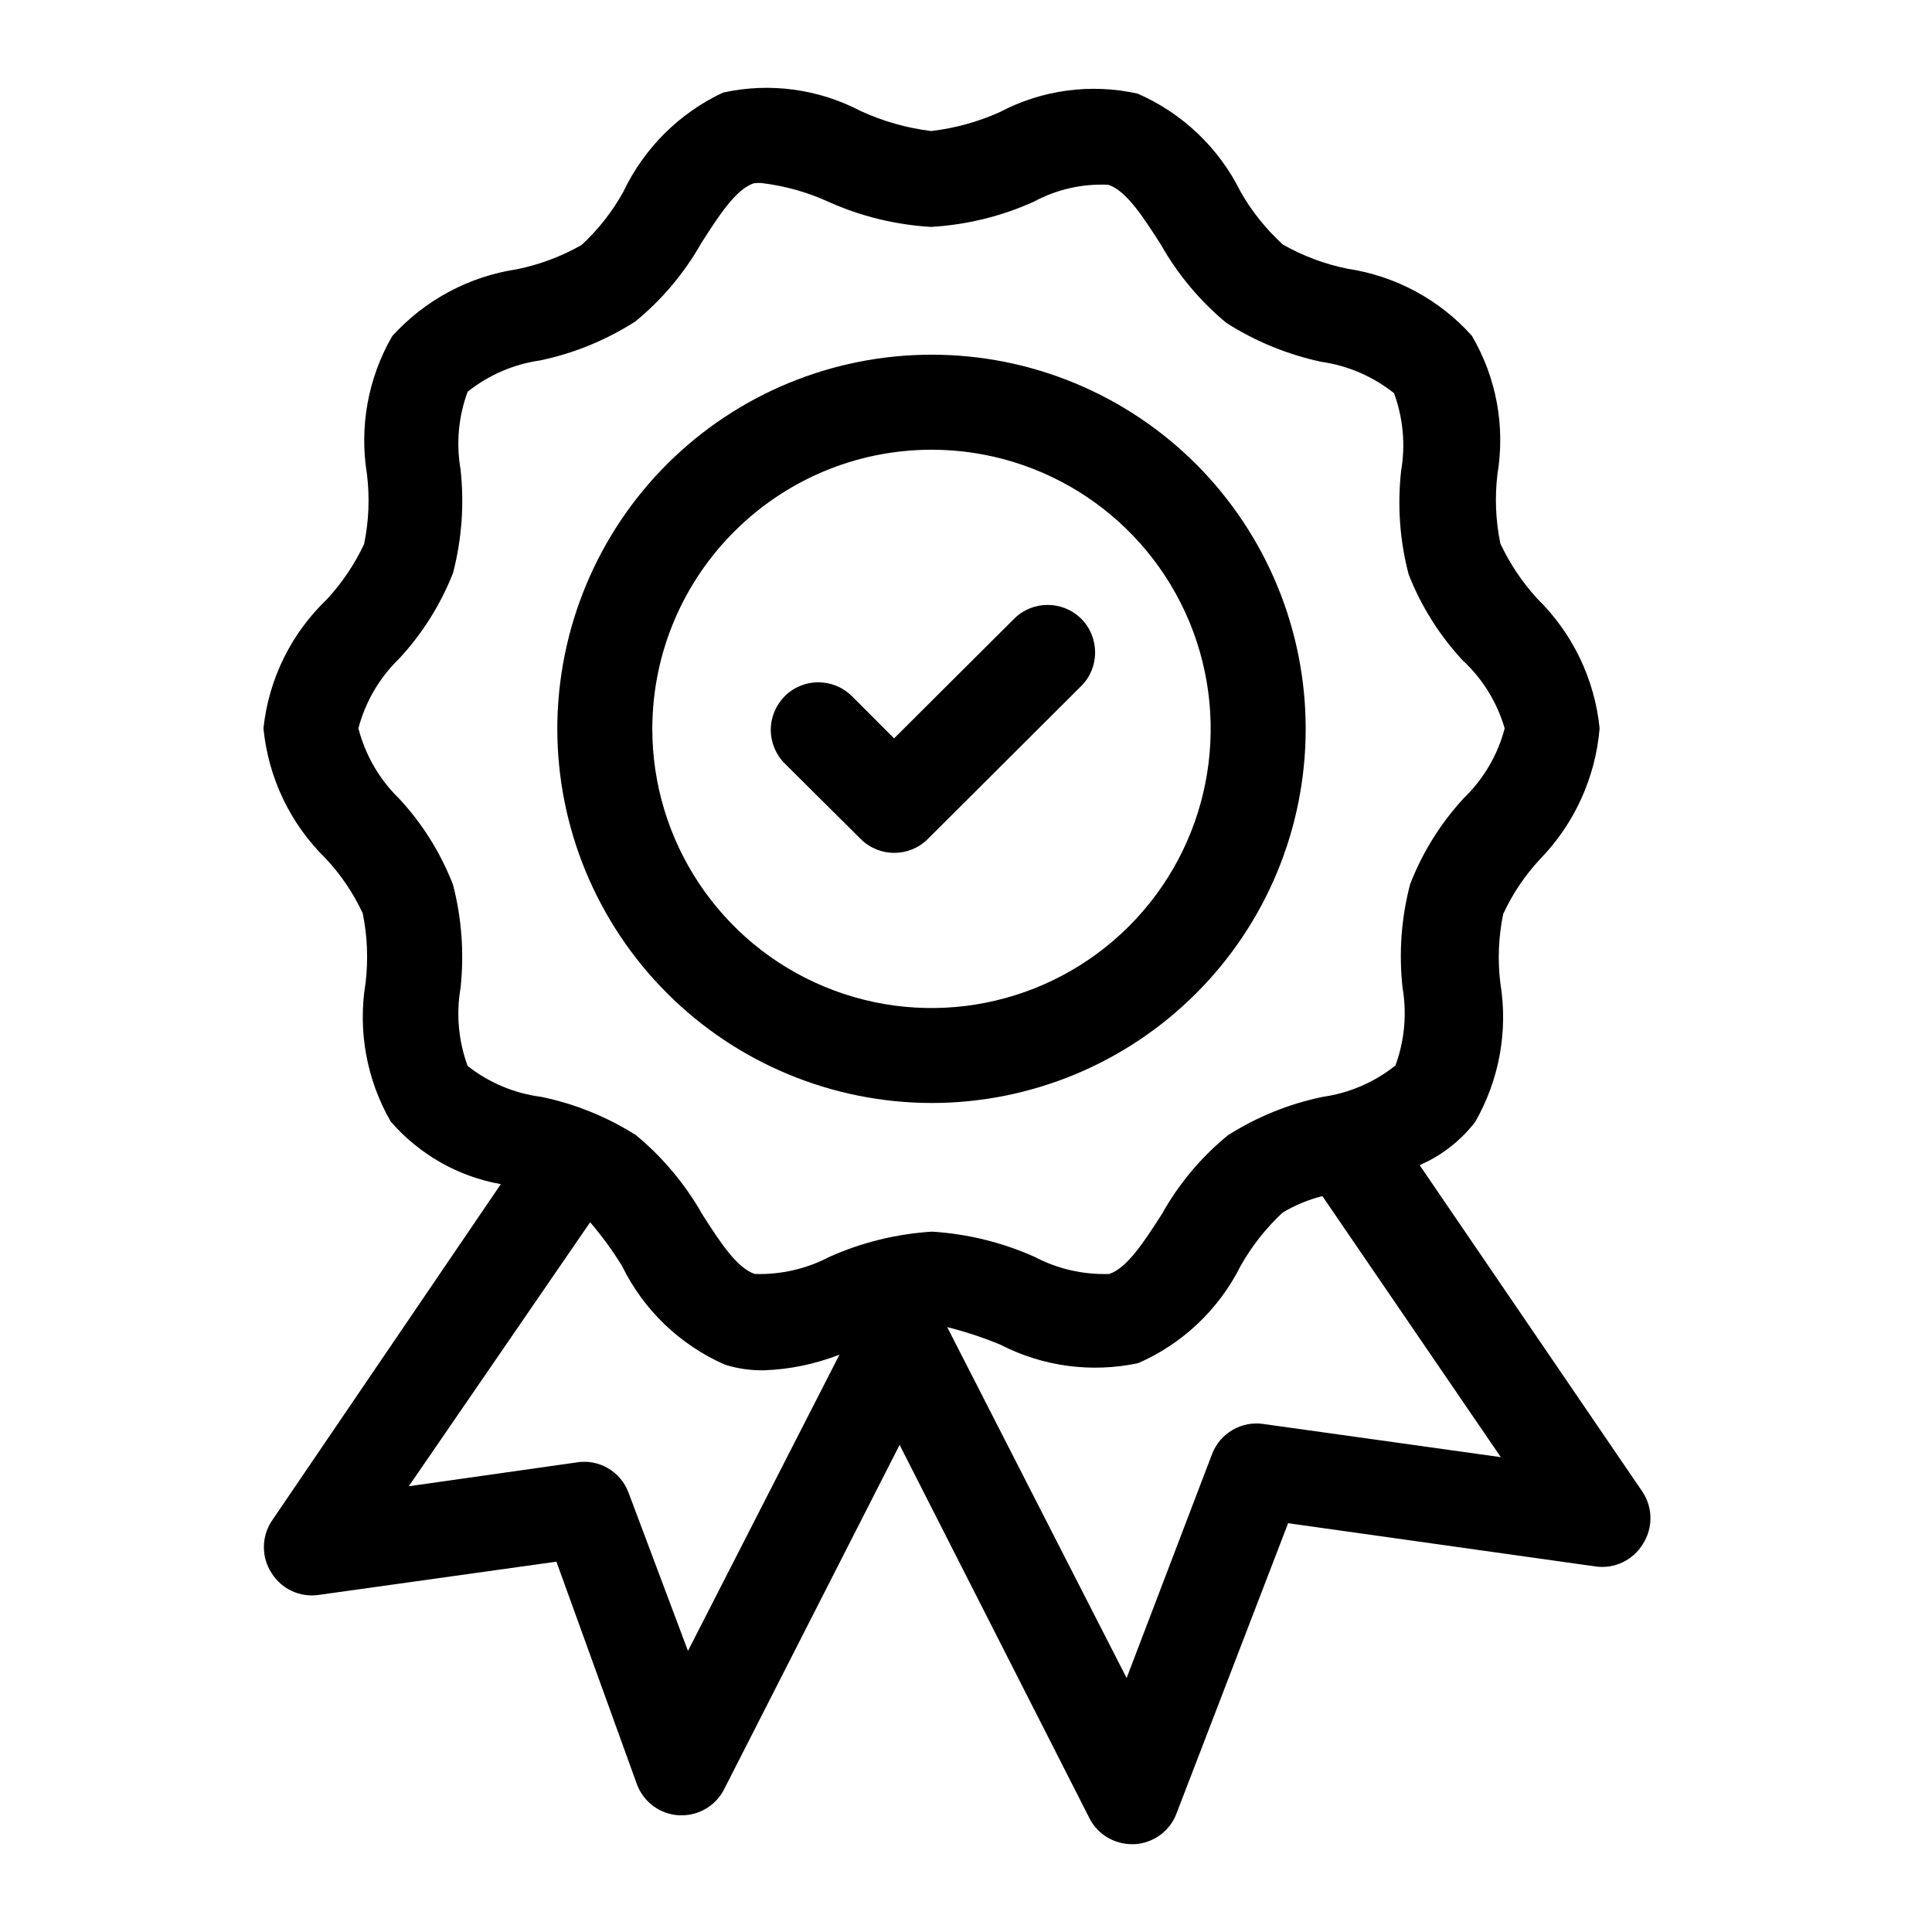
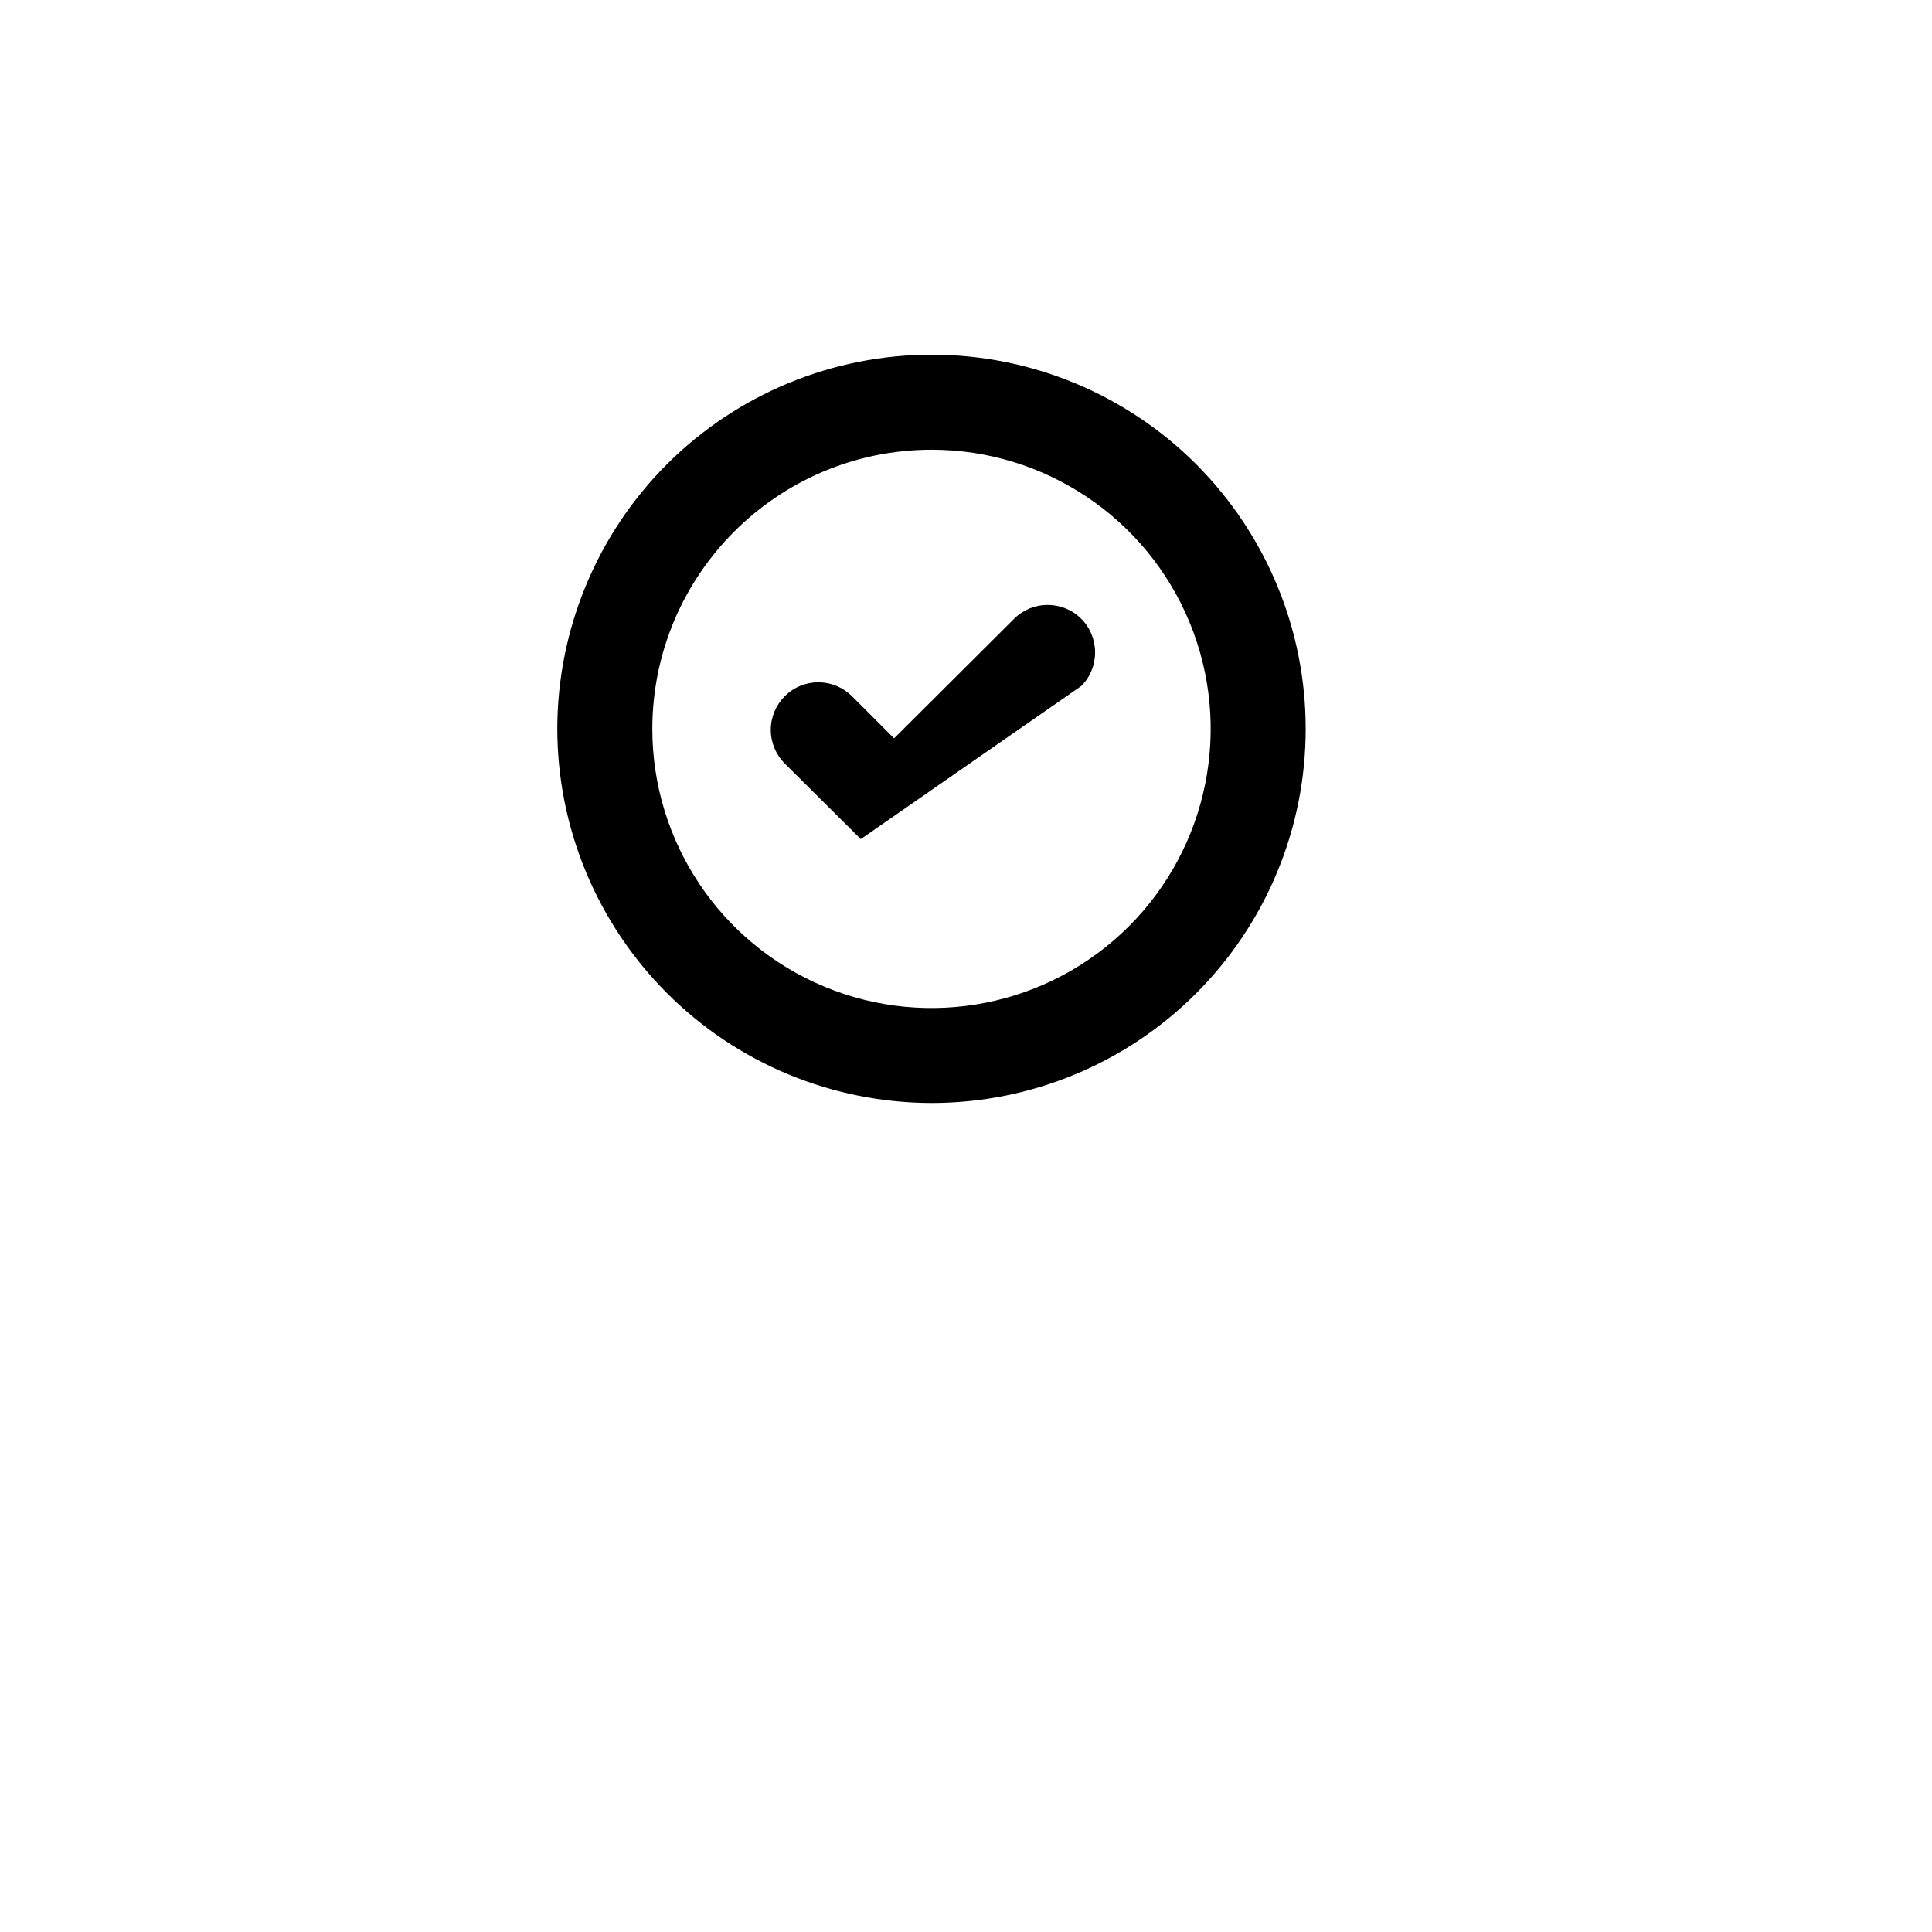
<svg xmlns="http://www.w3.org/2000/svg" fill="none" viewBox="0 0 22 22" height="22" width="22">
-   <path fill="black" d="M7.255 20.324C7.332 20.524 7.518 20.659 7.731 20.671H7.764C7.966 20.671 8.151 20.558 8.244 20.378L10.244 16.453L12.407 20.707L12.408 20.709C12.501 20.888 12.687 21 12.89 21H12.922H12.921C13.136 20.987 13.323 20.85 13.398 20.648L14.668 17.345L18.166 17.837C18.381 17.869 18.594 17.768 18.707 17.583C18.823 17.403 18.823 17.173 18.707 16.993L16.166 13.268H16.165C16.415 13.16 16.632 12.99 16.798 12.776C17.072 12.298 17.174 11.741 17.085 11.197C17.052 10.934 17.064 10.668 17.117 10.408C17.223 10.178 17.366 9.966 17.539 9.781C17.929 9.379 18.168 8.853 18.215 8.294C18.159 7.734 17.908 7.212 17.506 6.818C17.335 6.631 17.193 6.42 17.085 6.19C17.031 5.93 17.02 5.661 17.052 5.396C17.142 4.854 17.039 4.297 16.76 3.823C16.391 3.411 15.891 3.142 15.344 3.06C15.086 3.008 14.838 2.915 14.609 2.785C14.418 2.611 14.255 2.409 14.127 2.184C13.88 1.684 13.464 1.288 12.954 1.066C12.423 0.948 11.867 1.022 11.386 1.276C11.137 1.388 10.873 1.461 10.602 1.492C10.326 1.458 10.055 1.381 9.802 1.265C9.32 1.012 8.765 0.937 8.234 1.054C7.735 1.287 7.334 1.688 7.098 2.184C6.973 2.41 6.812 2.615 6.622 2.79C6.394 2.92 6.146 3.013 5.887 3.066C5.34 3.148 4.837 3.417 4.466 3.828C4.191 4.303 4.09 4.86 4.179 5.402C4.211 5.667 4.2 5.935 4.146 6.196C4.038 6.425 3.896 6.636 3.724 6.823C3.316 7.212 3.059 7.733 3 8.294C3.055 8.856 3.305 9.381 3.709 9.776C3.881 9.959 4.022 10.169 4.13 10.398C4.184 10.659 4.194 10.927 4.163 11.192C4.073 11.736 4.174 12.293 4.449 12.771C4.773 13.145 5.216 13.398 5.703 13.484L3.092 17.323C2.976 17.502 2.976 17.734 3.092 17.912C3.206 18.096 3.419 18.194 3.633 18.161L6.336 17.783L7.255 20.324ZM17.09 16.593L14.386 16.215H14.387C14.137 16.178 13.894 16.32 13.803 16.555L12.829 19.108L10.786 15.112C10.993 15.164 11.195 15.23 11.391 15.312C11.875 15.561 12.428 15.635 12.959 15.523C13.466 15.302 13.88 14.91 14.127 14.415C14.254 14.19 14.415 13.986 14.604 13.809C14.745 13.724 14.897 13.661 15.058 13.62L17.09 16.593ZM5.325 12.138C5.221 11.855 5.193 11.549 5.244 11.252C5.287 10.857 5.258 10.457 5.158 10.073C5.017 9.711 4.81 9.379 4.546 9.095C4.32 8.876 4.16 8.598 4.081 8.294C4.161 7.991 4.321 7.717 4.546 7.499C4.809 7.216 5.016 6.886 5.158 6.527C5.259 6.14 5.288 5.739 5.244 5.342C5.193 5.046 5.221 4.743 5.325 4.461C5.564 4.27 5.849 4.147 6.152 4.104C6.537 4.023 6.903 3.873 7.234 3.661C7.538 3.413 7.792 3.11 7.986 2.768C8.18 2.465 8.38 2.151 8.585 2.087C8.621 2.082 8.658 2.082 8.693 2.087C8.95 2.12 9.2 2.191 9.434 2.298C9.803 2.464 10.199 2.56 10.602 2.584C11.006 2.56 11.401 2.464 11.77 2.298C12.03 2.157 12.324 2.09 12.619 2.104C12.825 2.168 13.025 2.482 13.219 2.785C13.411 3.125 13.664 3.427 13.965 3.677C14.296 3.888 14.663 4.038 15.046 4.12C15.349 4.163 15.634 4.287 15.874 4.477C15.977 4.759 16.006 5.063 15.955 5.359C15.911 5.755 15.939 6.157 16.041 6.542C16.182 6.902 16.39 7.232 16.652 7.516C16.88 7.726 17.047 7.995 17.134 8.294C17.055 8.597 16.893 8.872 16.668 9.089C16.405 9.374 16.198 9.706 16.058 10.067C15.956 10.452 15.928 10.852 15.971 11.247C16.022 11.544 15.994 11.85 15.89 12.133C15.651 12.324 15.365 12.447 15.063 12.49C14.678 12.569 14.312 12.718 13.982 12.928C13.677 13.177 13.422 13.482 13.23 13.826C13.035 14.129 12.835 14.442 12.63 14.507C12.334 14.516 12.042 14.45 11.781 14.312C11.412 14.147 11.016 14.05 10.613 14.025C10.21 14.05 9.813 14.147 9.445 14.312C9.184 14.449 8.892 14.516 8.596 14.507C8.39 14.442 8.19 14.129 7.996 13.826C7.802 13.484 7.547 13.179 7.244 12.928C6.914 12.718 6.547 12.569 6.163 12.49C5.858 12.451 5.567 12.329 5.325 12.138ZM6.72 13.918C6.853 14.073 6.975 14.24 7.083 14.415C7.328 14.917 7.744 15.316 8.256 15.54C8.397 15.584 8.545 15.606 8.693 15.604C8.99 15.595 9.282 15.533 9.559 15.426L7.834 18.799L7.158 16.999C7.068 16.754 6.815 16.608 6.558 16.654L4.655 16.924L6.72 13.918Z" />
-   <path fill="black" d="M9.802 9.555C10.013 9.764 10.353 9.764 10.564 9.555L12.311 7.813C12.414 7.712 12.47 7.574 12.47 7.43C12.47 7.285 12.414 7.147 12.311 7.045C12.1 6.836 11.759 6.836 11.549 7.045L10.181 8.408L9.7 7.926V7.927C9.488 7.717 9.147 7.717 8.937 7.927C8.835 8.029 8.777 8.167 8.777 8.311C8.777 8.455 8.835 8.594 8.937 8.695L9.802 9.555Z" />
+   <path fill="black" d="M9.802 9.555L12.311 7.813C12.414 7.712 12.47 7.574 12.47 7.43C12.47 7.285 12.414 7.147 12.311 7.045C12.1 6.836 11.759 6.836 11.549 7.045L10.181 8.408L9.7 7.926V7.927C9.488 7.717 9.147 7.717 8.937 7.927C8.835 8.029 8.777 8.167 8.777 8.311C8.777 8.455 8.835 8.594 8.937 8.695L9.802 9.555Z" />
  <path fill="black" d="M10.608 12.56C11.738 12.56 12.821 12.111 13.619 11.313C14.419 10.514 14.868 9.431 14.868 8.301C14.869 7.171 14.42 6.088 13.623 5.288C12.824 4.489 11.741 4.039 10.611 4.039C9.482 4.038 8.397 4.486 7.598 5.283C6.798 6.081 6.349 7.164 6.346 8.294C6.346 9.425 6.795 10.508 7.595 11.309C8.393 12.108 9.476 12.558 10.608 12.56ZM10.608 5.121C11.894 5.121 13.053 5.896 13.545 7.084C14.036 8.273 13.764 9.64 12.854 10.549C11.943 11.458 10.575 11.729 9.387 11.235C8.199 10.741 7.426 9.58 7.428 8.294C7.434 6.541 8.855 5.123 10.608 5.121Z" />
</svg>